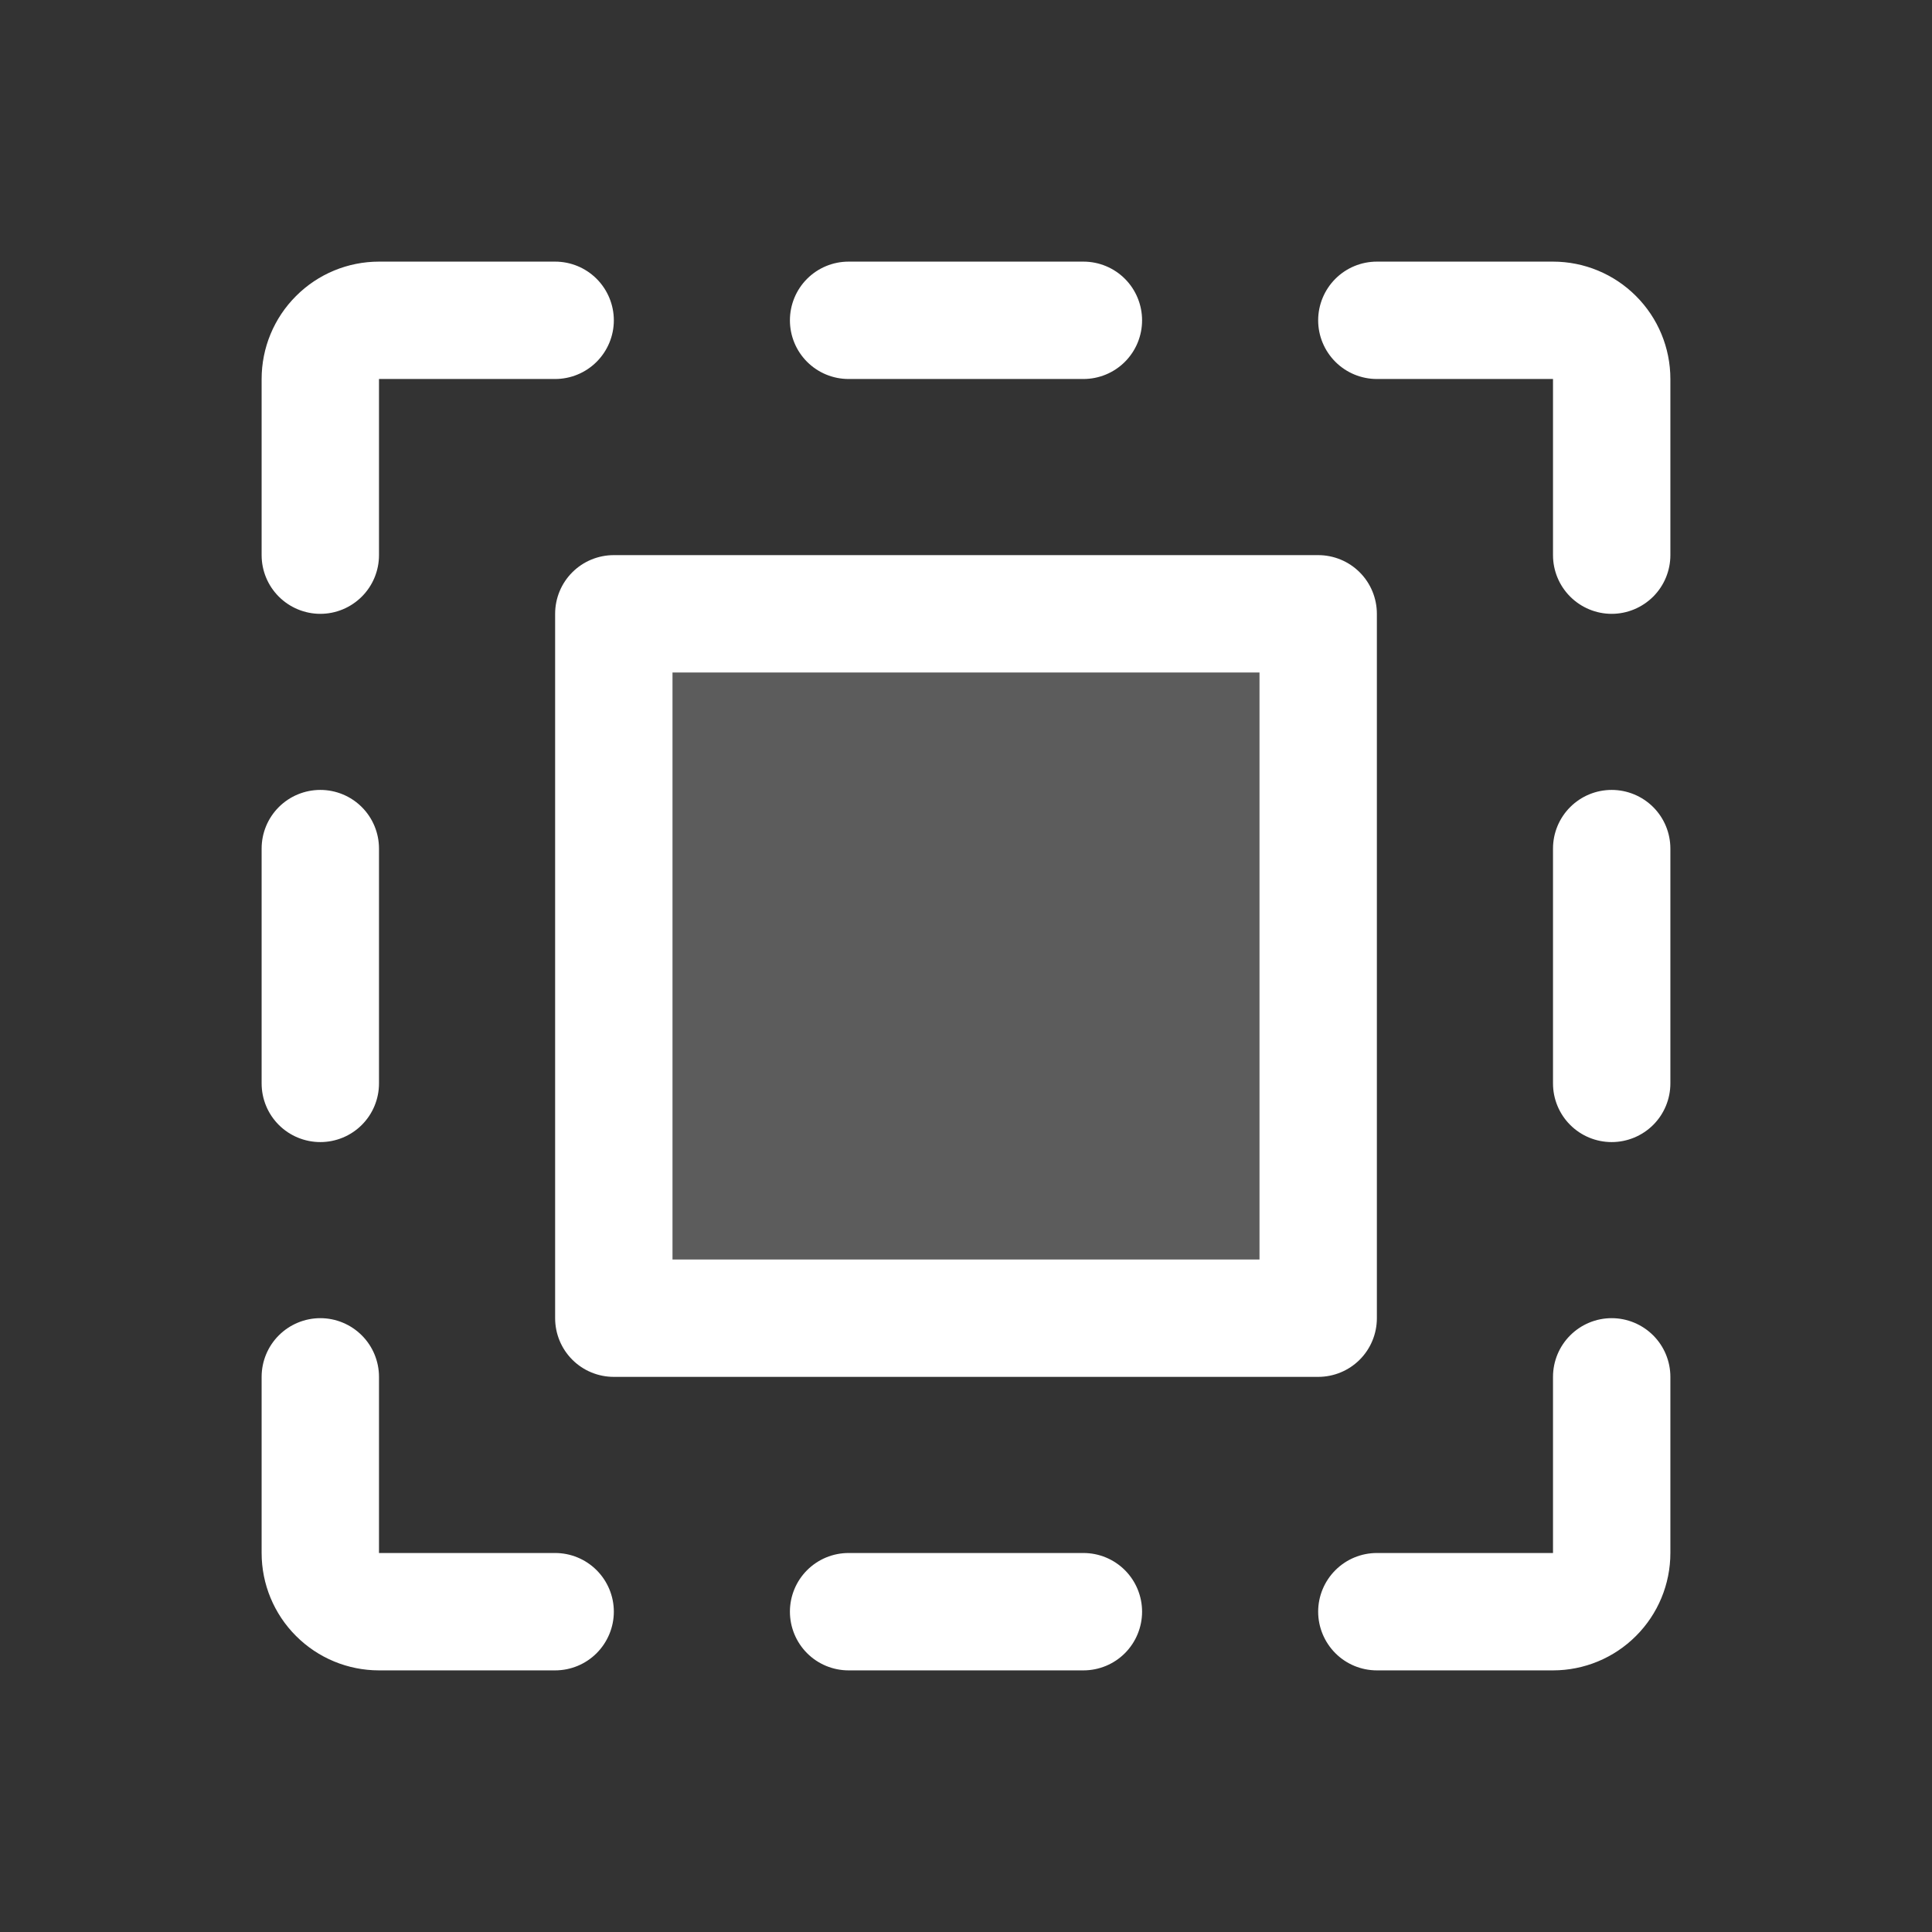
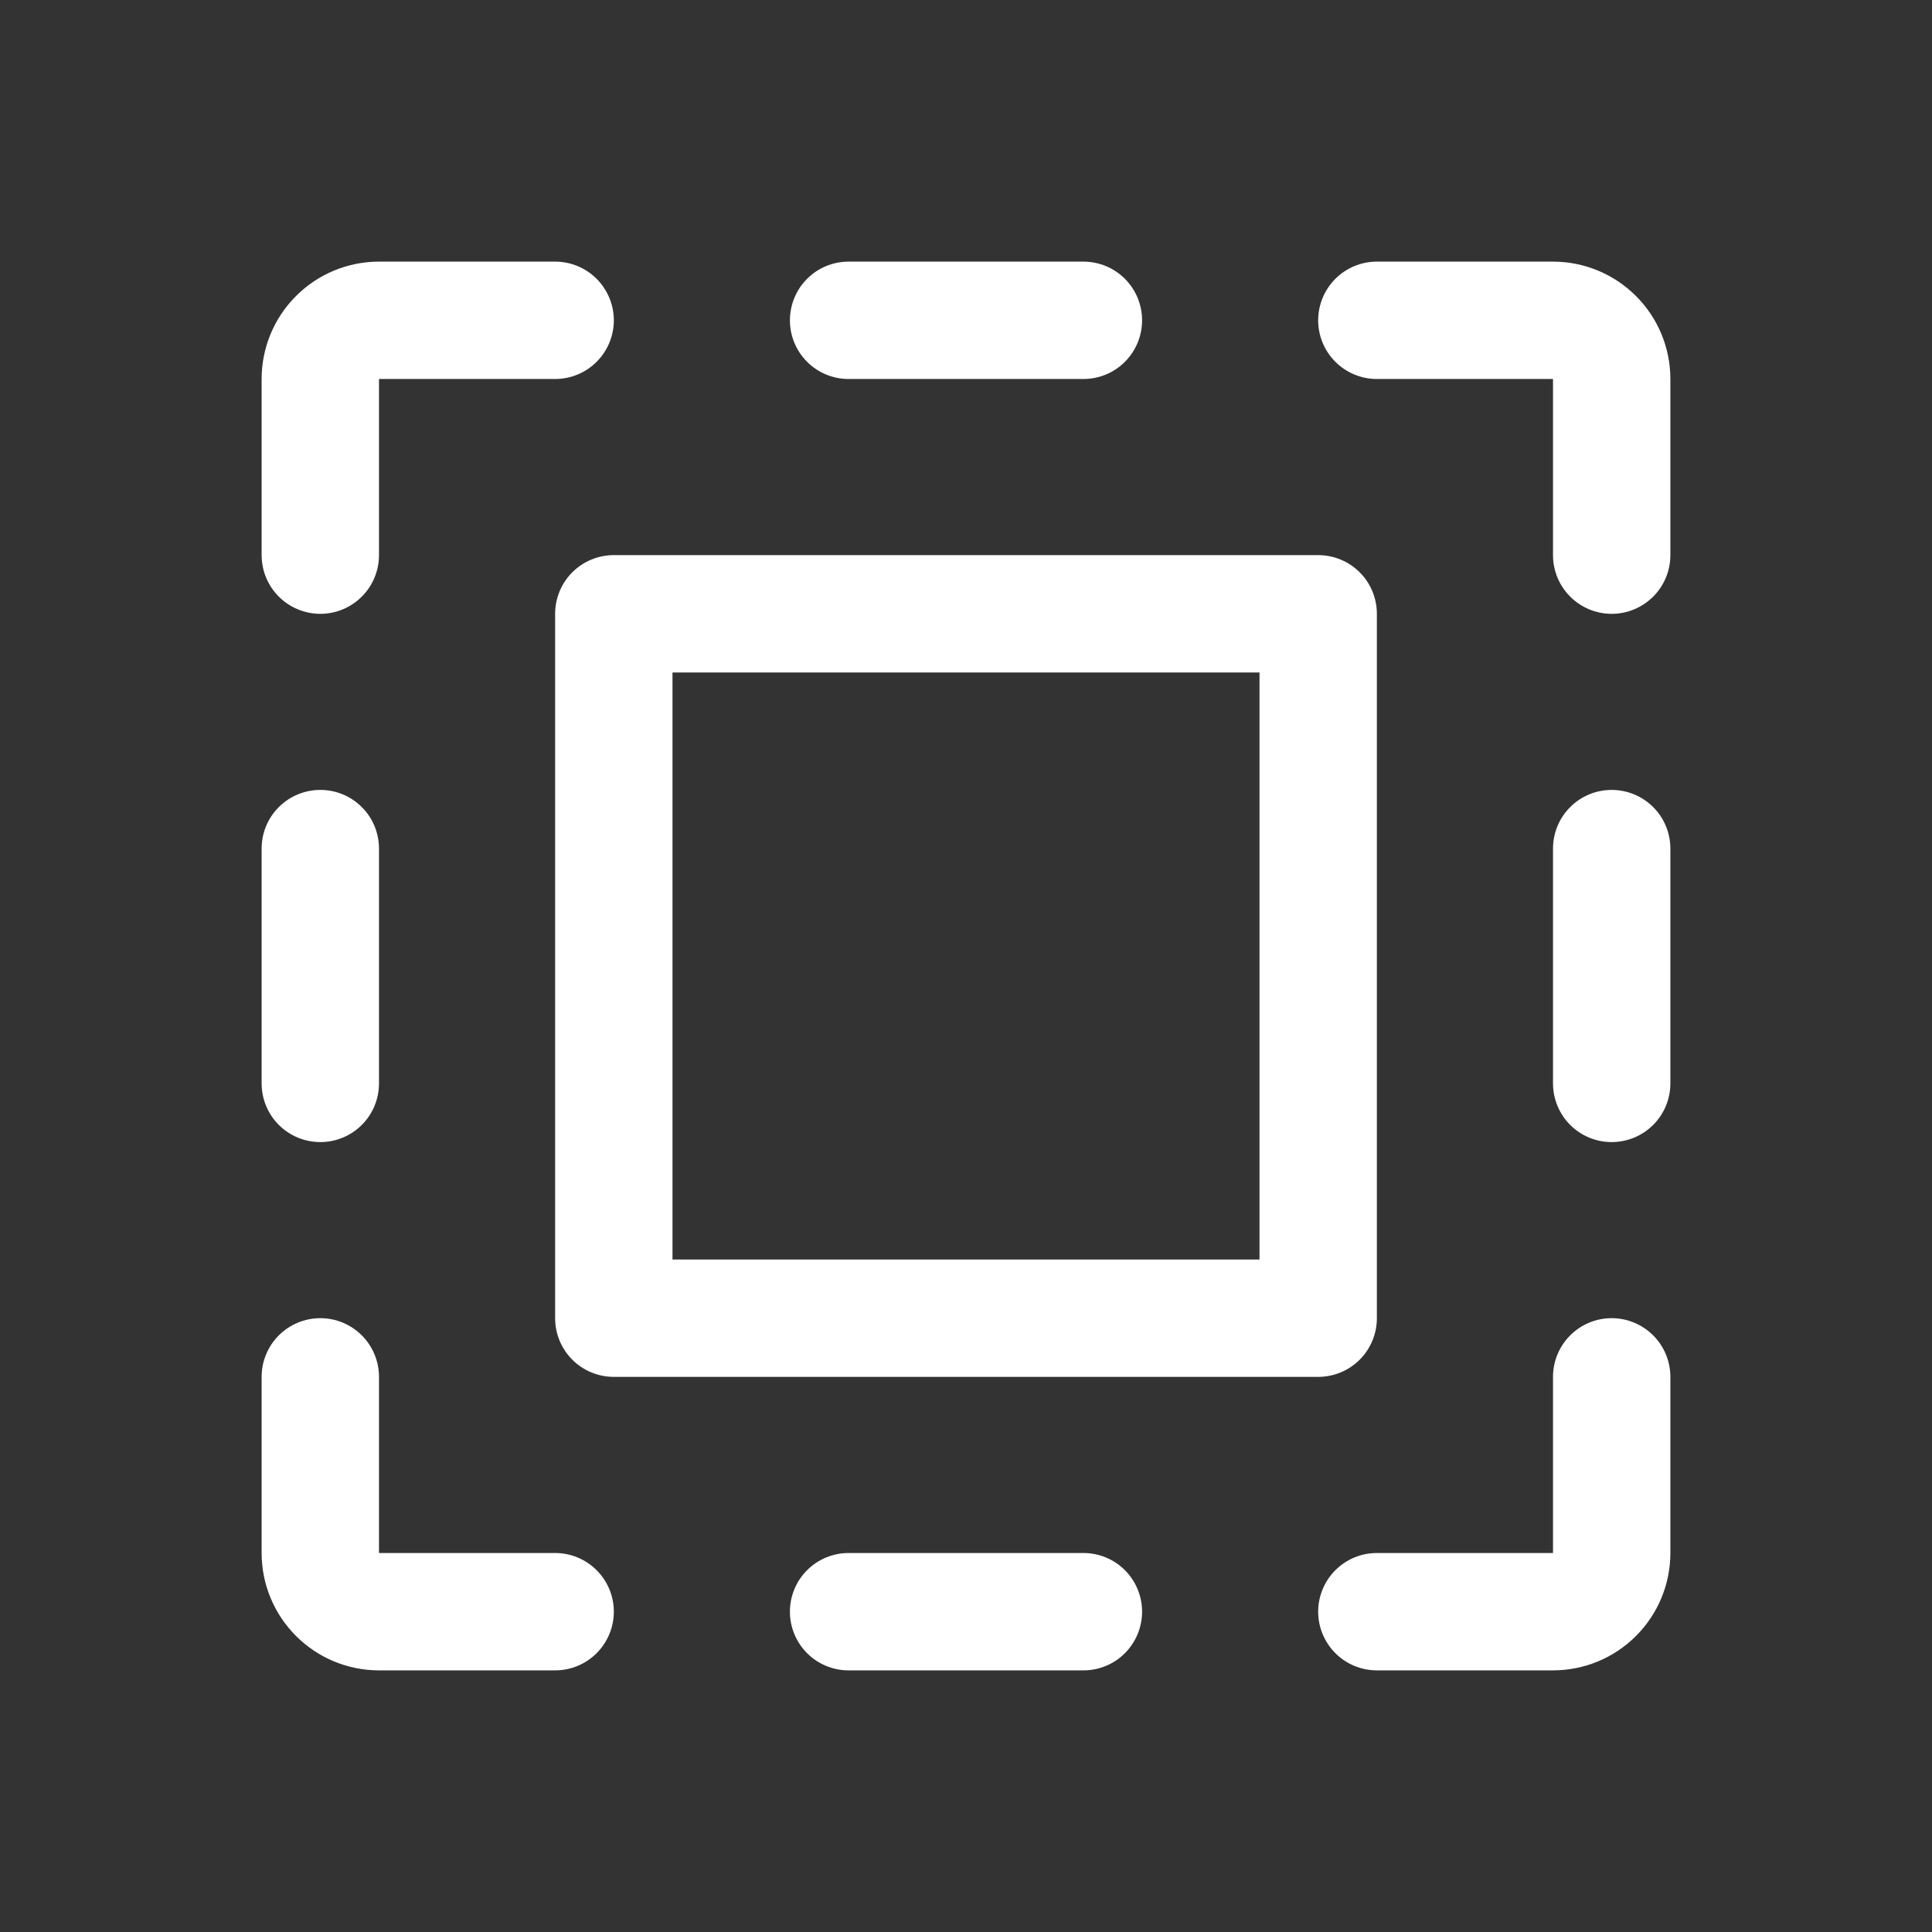
<svg xmlns="http://www.w3.org/2000/svg" width="36" height="36" viewBox="0 0 36 36" fill="none">
  <rect x="0" y="0" width="36" height="36" fill="#333333" stroke="none" />
-   <path opacity="0.2" d="M24.562 11.438V24.562H11.438V11.438H24.562Z" fill="white" />
  <path d="M14.719 5.969C14.719 5.679 14.834 5.4 15.039 5.195C15.244 4.99 15.522 4.875 15.812 4.875H20.188C20.478 4.875 20.756 4.99 20.961 5.195C21.166 5.4 21.281 5.679 21.281 5.969C21.281 6.259 21.166 6.537 20.961 6.742C20.756 6.947 20.478 7.062 20.188 7.062H15.812C15.522 7.062 15.244 6.947 15.039 6.742C14.834 6.537 14.719 6.259 14.719 5.969ZM20.188 28.938H15.812C15.522 28.938 15.244 29.053 15.039 29.258C14.834 29.463 14.719 29.741 14.719 30.031C14.719 30.321 14.834 30.599 15.039 30.805C15.244 31.01 15.522 31.125 15.812 31.125H20.188C20.478 31.125 20.756 31.01 20.961 30.805C21.166 30.599 21.281 30.321 21.281 30.031C21.281 29.741 21.166 29.463 20.961 29.258C20.756 29.053 20.478 28.938 20.188 28.938ZM28.938 4.875H25.656C25.366 4.875 25.088 4.99 24.883 5.195C24.678 5.4 24.562 5.679 24.562 5.969C24.562 6.259 24.678 6.537 24.883 6.742C25.088 6.947 25.366 7.062 25.656 7.062H28.938V10.344C28.938 10.634 29.053 10.912 29.258 11.117C29.463 11.322 29.741 11.438 30.031 11.438C30.321 11.438 30.599 11.322 30.805 11.117C31.01 10.912 31.125 10.634 31.125 10.344V7.062C31.125 6.482 30.895 5.926 30.484 5.516C30.074 5.105 29.518 4.875 28.938 4.875ZM30.031 14.719C29.741 14.719 29.463 14.834 29.258 15.039C29.053 15.244 28.938 15.522 28.938 15.812V20.188C28.938 20.478 29.053 20.756 29.258 20.961C29.463 21.166 29.741 21.281 30.031 21.281C30.321 21.281 30.599 21.166 30.805 20.961C31.01 20.756 31.125 20.478 31.125 20.188V15.812C31.125 15.522 31.01 15.244 30.805 15.039C30.599 14.834 30.321 14.719 30.031 14.719ZM30.031 24.562C29.741 24.562 29.463 24.678 29.258 24.883C29.053 25.088 28.938 25.366 28.938 25.656V28.938H25.656C25.366 28.938 25.088 29.053 24.883 29.258C24.678 29.463 24.562 29.741 24.562 30.031C24.562 30.321 24.678 30.599 24.883 30.805C25.088 31.01 25.366 31.125 25.656 31.125H28.938C29.518 31.125 30.074 30.895 30.484 30.484C30.895 30.074 31.125 29.518 31.125 28.938V25.656C31.125 25.366 31.01 25.088 30.805 24.883C30.599 24.678 30.321 24.562 30.031 24.562ZM5.969 21.281C6.259 21.281 6.537 21.166 6.742 20.961C6.947 20.756 7.062 20.478 7.062 20.188V15.812C7.062 15.522 6.947 15.244 6.742 15.039C6.537 14.834 6.259 14.719 5.969 14.719C5.679 14.719 5.4 14.834 5.195 15.039C4.99 15.244 4.875 15.522 4.875 15.812V20.188C4.875 20.478 4.99 20.756 5.195 20.961C5.4 21.166 5.679 21.281 5.969 21.281ZM10.344 28.938H7.062V25.656C7.062 25.366 6.947 25.088 6.742 24.883C6.537 24.678 6.259 24.562 5.969 24.562C5.679 24.562 5.4 24.678 5.195 24.883C4.99 25.088 4.875 25.366 4.875 25.656V28.938C4.875 29.518 5.105 30.074 5.516 30.484C5.926 30.895 6.482 31.125 7.062 31.125H10.344C10.634 31.125 10.912 31.01 11.117 30.805C11.322 30.599 11.438 30.321 11.438 30.031C11.438 29.741 11.322 29.463 11.117 29.258C10.912 29.053 10.634 28.938 10.344 28.938ZM5.969 11.438C6.259 11.438 6.537 11.322 6.742 11.117C6.947 10.912 7.062 10.634 7.062 10.344V7.062H10.344C10.634 7.062 10.912 6.947 11.117 6.742C11.322 6.537 11.438 6.259 11.438 5.969C11.438 5.679 11.322 5.4 11.117 5.195C10.912 4.99 10.634 4.875 10.344 4.875H7.062C6.482 4.875 5.926 5.105 5.516 5.516C5.105 5.926 4.875 6.482 4.875 7.062V10.344C4.875 10.634 4.99 10.912 5.195 11.117C5.4 11.322 5.679 11.438 5.969 11.438ZM24.562 25.656H11.438C11.147 25.656 10.869 25.541 10.664 25.336C10.459 25.131 10.344 24.853 10.344 24.562V11.438C10.344 11.147 10.459 10.869 10.664 10.664C10.869 10.459 11.147 10.344 11.438 10.344H24.562C24.853 10.344 25.131 10.459 25.336 10.664C25.541 10.869 25.656 11.147 25.656 11.438V24.562C25.656 24.853 25.541 25.131 25.336 25.336C25.131 25.541 24.853 25.656 24.562 25.656ZM23.469 12.531H12.531V23.469H23.469V12.531Z" fill="white" />
</svg>